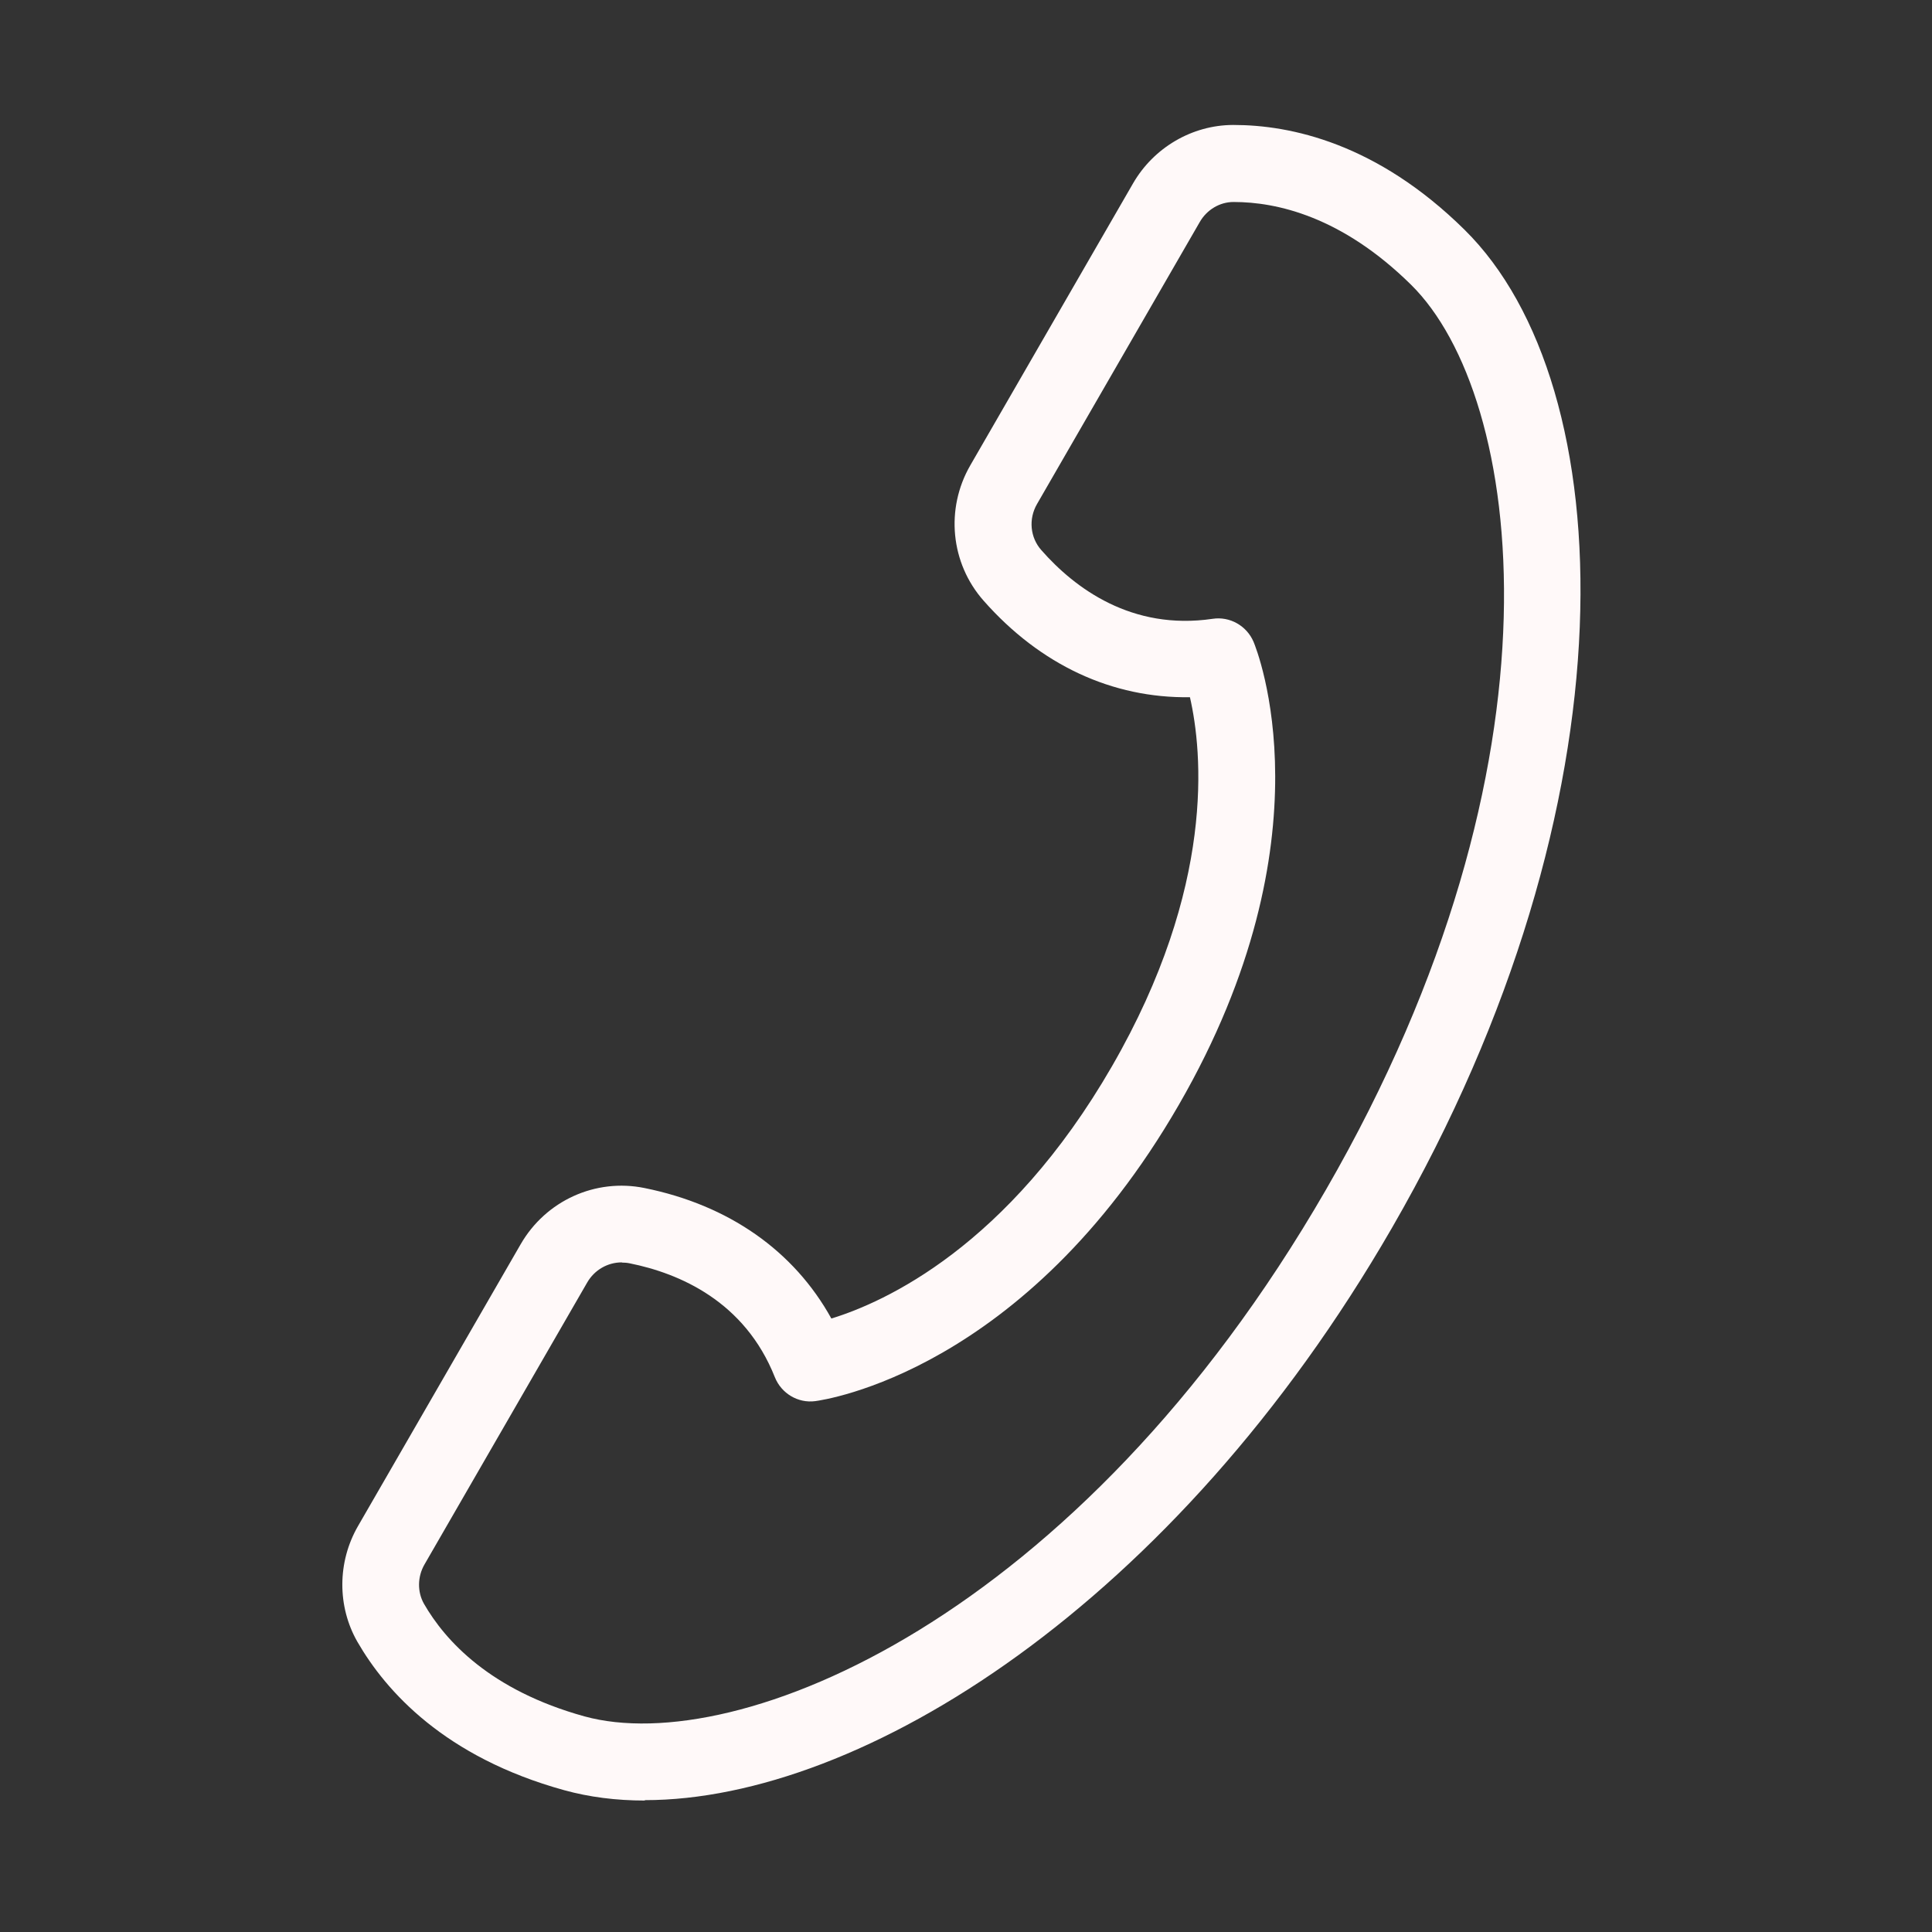
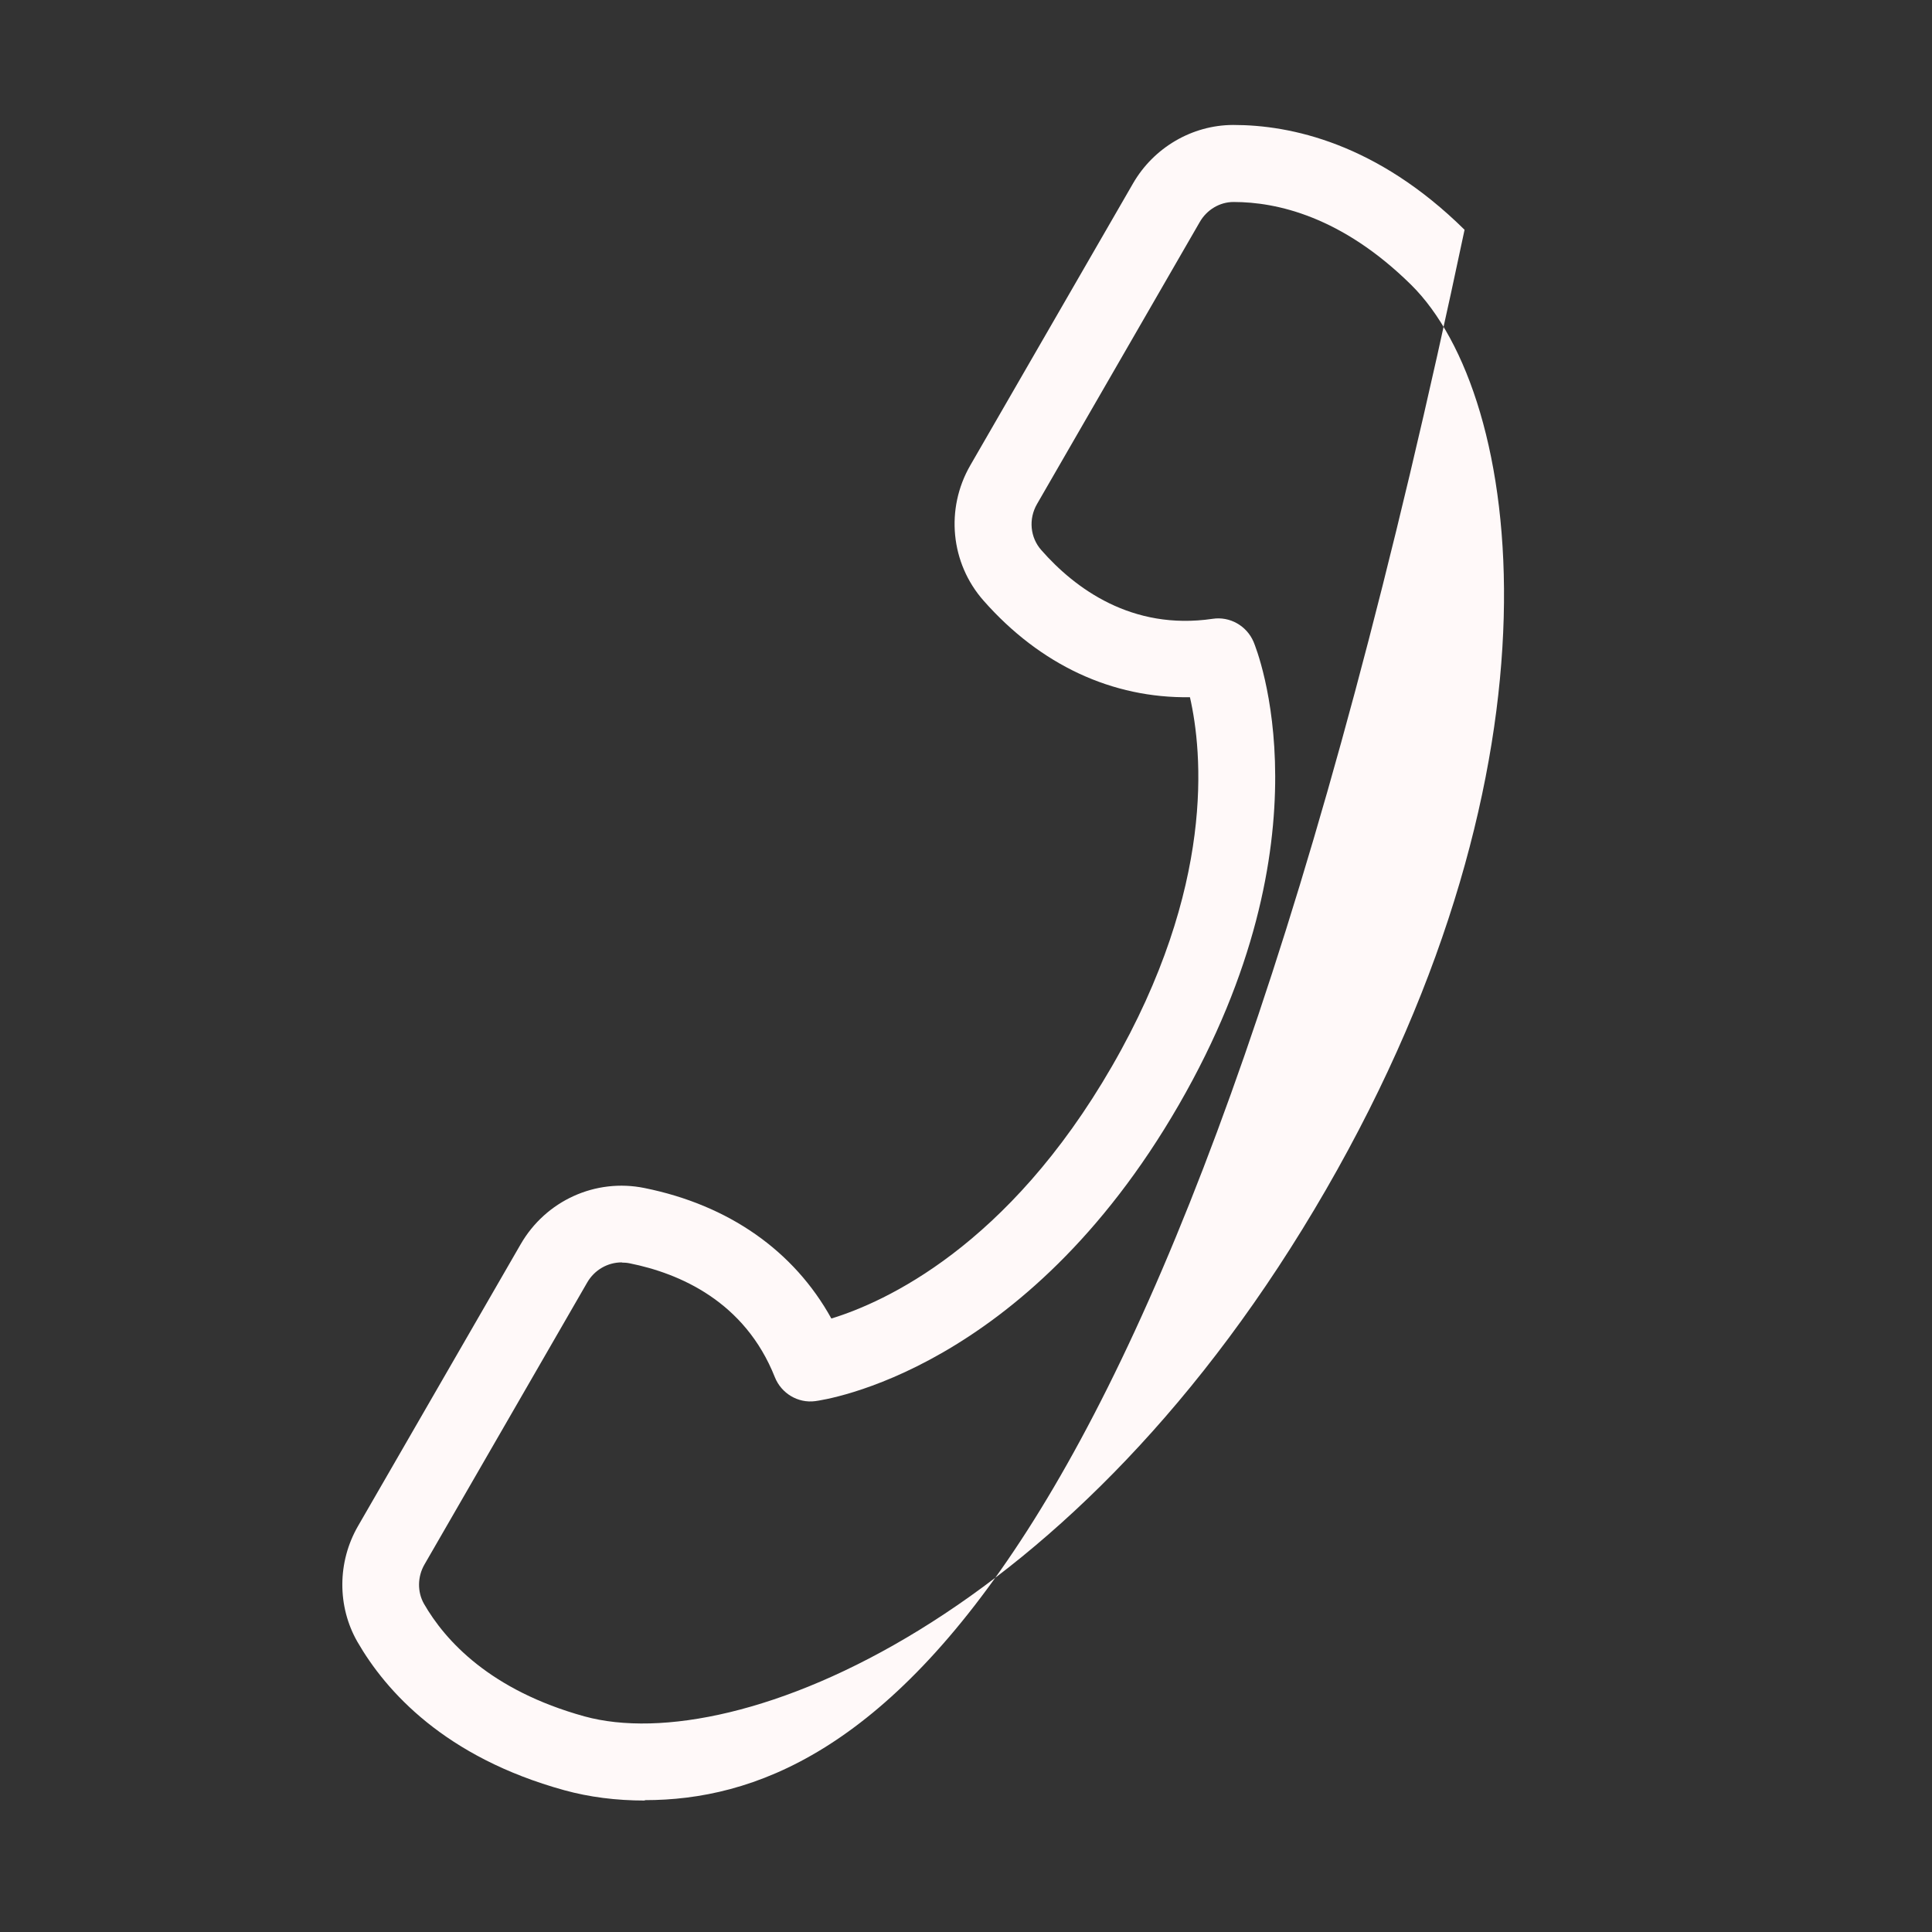
<svg xmlns="http://www.w3.org/2000/svg" width="90" height="90" viewBox="0 0 90 90" fill="none">
  <rect x="0" y="0" width="90" height="90" fill="#333333" stroke="none" />
-   <path d="M30.042 83.876C28.703 83.876 27.444 83.715 26.283 83.394C20.721 81.858 17.98 78.787 16.65 76.483C15.704 74.832 15.713 72.761 16.677 71.091L24.256 57.959C25.426 55.932 27.738 54.878 30.024 55.343C33.952 56.137 36.987 58.271 38.728 61.422C41.201 60.664 46.951 58.075 51.798 49.674C56.637 41.291 56.012 35.014 55.432 32.479C51.825 32.532 48.468 30.988 45.817 27.979C44.281 26.238 44.031 23.703 45.201 21.676L52.781 8.544C53.745 6.874 55.53 5.83 57.432 5.821H57.459C60.119 5.821 64.136 6.669 68.225 10.704C75.573 17.953 76.314 37.327 64.842 57.2C54.709 74.751 40.148 83.858 30.033 83.858L30.042 83.876ZM28.961 58.807C28.31 58.807 27.694 59.155 27.354 59.744L19.775 72.877C19.445 73.448 19.436 74.153 19.748 74.707C20.739 76.43 22.837 78.742 27.229 79.956C34.318 81.903 50.191 75.466 61.762 55.432C73.332 35.398 70.966 18.427 65.735 13.267C62.503 10.079 59.467 9.41 57.476 9.41H57.459C56.825 9.41 56.218 9.767 55.887 10.347L48.308 23.48C47.906 24.176 47.986 25.042 48.513 25.631C50.066 27.399 52.718 29.381 56.486 28.827C57.289 28.703 58.075 29.149 58.396 29.899C58.548 30.265 62.092 39.032 54.914 51.468C47.736 63.904 38.371 65.217 37.978 65.27C37.175 65.377 36.398 64.913 36.095 64.154C34.693 60.619 31.649 59.316 29.336 58.851C29.211 58.825 29.095 58.816 28.979 58.816L28.961 58.807Z" fill="#FFF9F9" />
+   <path d="M30.042 83.876C28.703 83.876 27.444 83.715 26.283 83.394C20.721 81.858 17.98 78.787 16.65 76.483C15.704 74.832 15.713 72.761 16.677 71.091L24.256 57.959C25.426 55.932 27.738 54.878 30.024 55.343C33.952 56.137 36.987 58.271 38.728 61.422C41.201 60.664 46.951 58.075 51.798 49.674C56.637 41.291 56.012 35.014 55.432 32.479C51.825 32.532 48.468 30.988 45.817 27.979C44.281 26.238 44.031 23.703 45.201 21.676L52.781 8.544C53.745 6.874 55.53 5.83 57.432 5.821H57.459C60.119 5.821 64.136 6.669 68.225 10.704C54.709 74.751 40.148 83.858 30.033 83.858L30.042 83.876ZM28.961 58.807C28.31 58.807 27.694 59.155 27.354 59.744L19.775 72.877C19.445 73.448 19.436 74.153 19.748 74.707C20.739 76.43 22.837 78.742 27.229 79.956C34.318 81.903 50.191 75.466 61.762 55.432C73.332 35.398 70.966 18.427 65.735 13.267C62.503 10.079 59.467 9.41 57.476 9.41H57.459C56.825 9.41 56.218 9.767 55.887 10.347L48.308 23.48C47.906 24.176 47.986 25.042 48.513 25.631C50.066 27.399 52.718 29.381 56.486 28.827C57.289 28.703 58.075 29.149 58.396 29.899C58.548 30.265 62.092 39.032 54.914 51.468C47.736 63.904 38.371 65.217 37.978 65.27C37.175 65.377 36.398 64.913 36.095 64.154C34.693 60.619 31.649 59.316 29.336 58.851C29.211 58.825 29.095 58.816 28.979 58.816L28.961 58.807Z" fill="#FFF9F9" />
</svg>